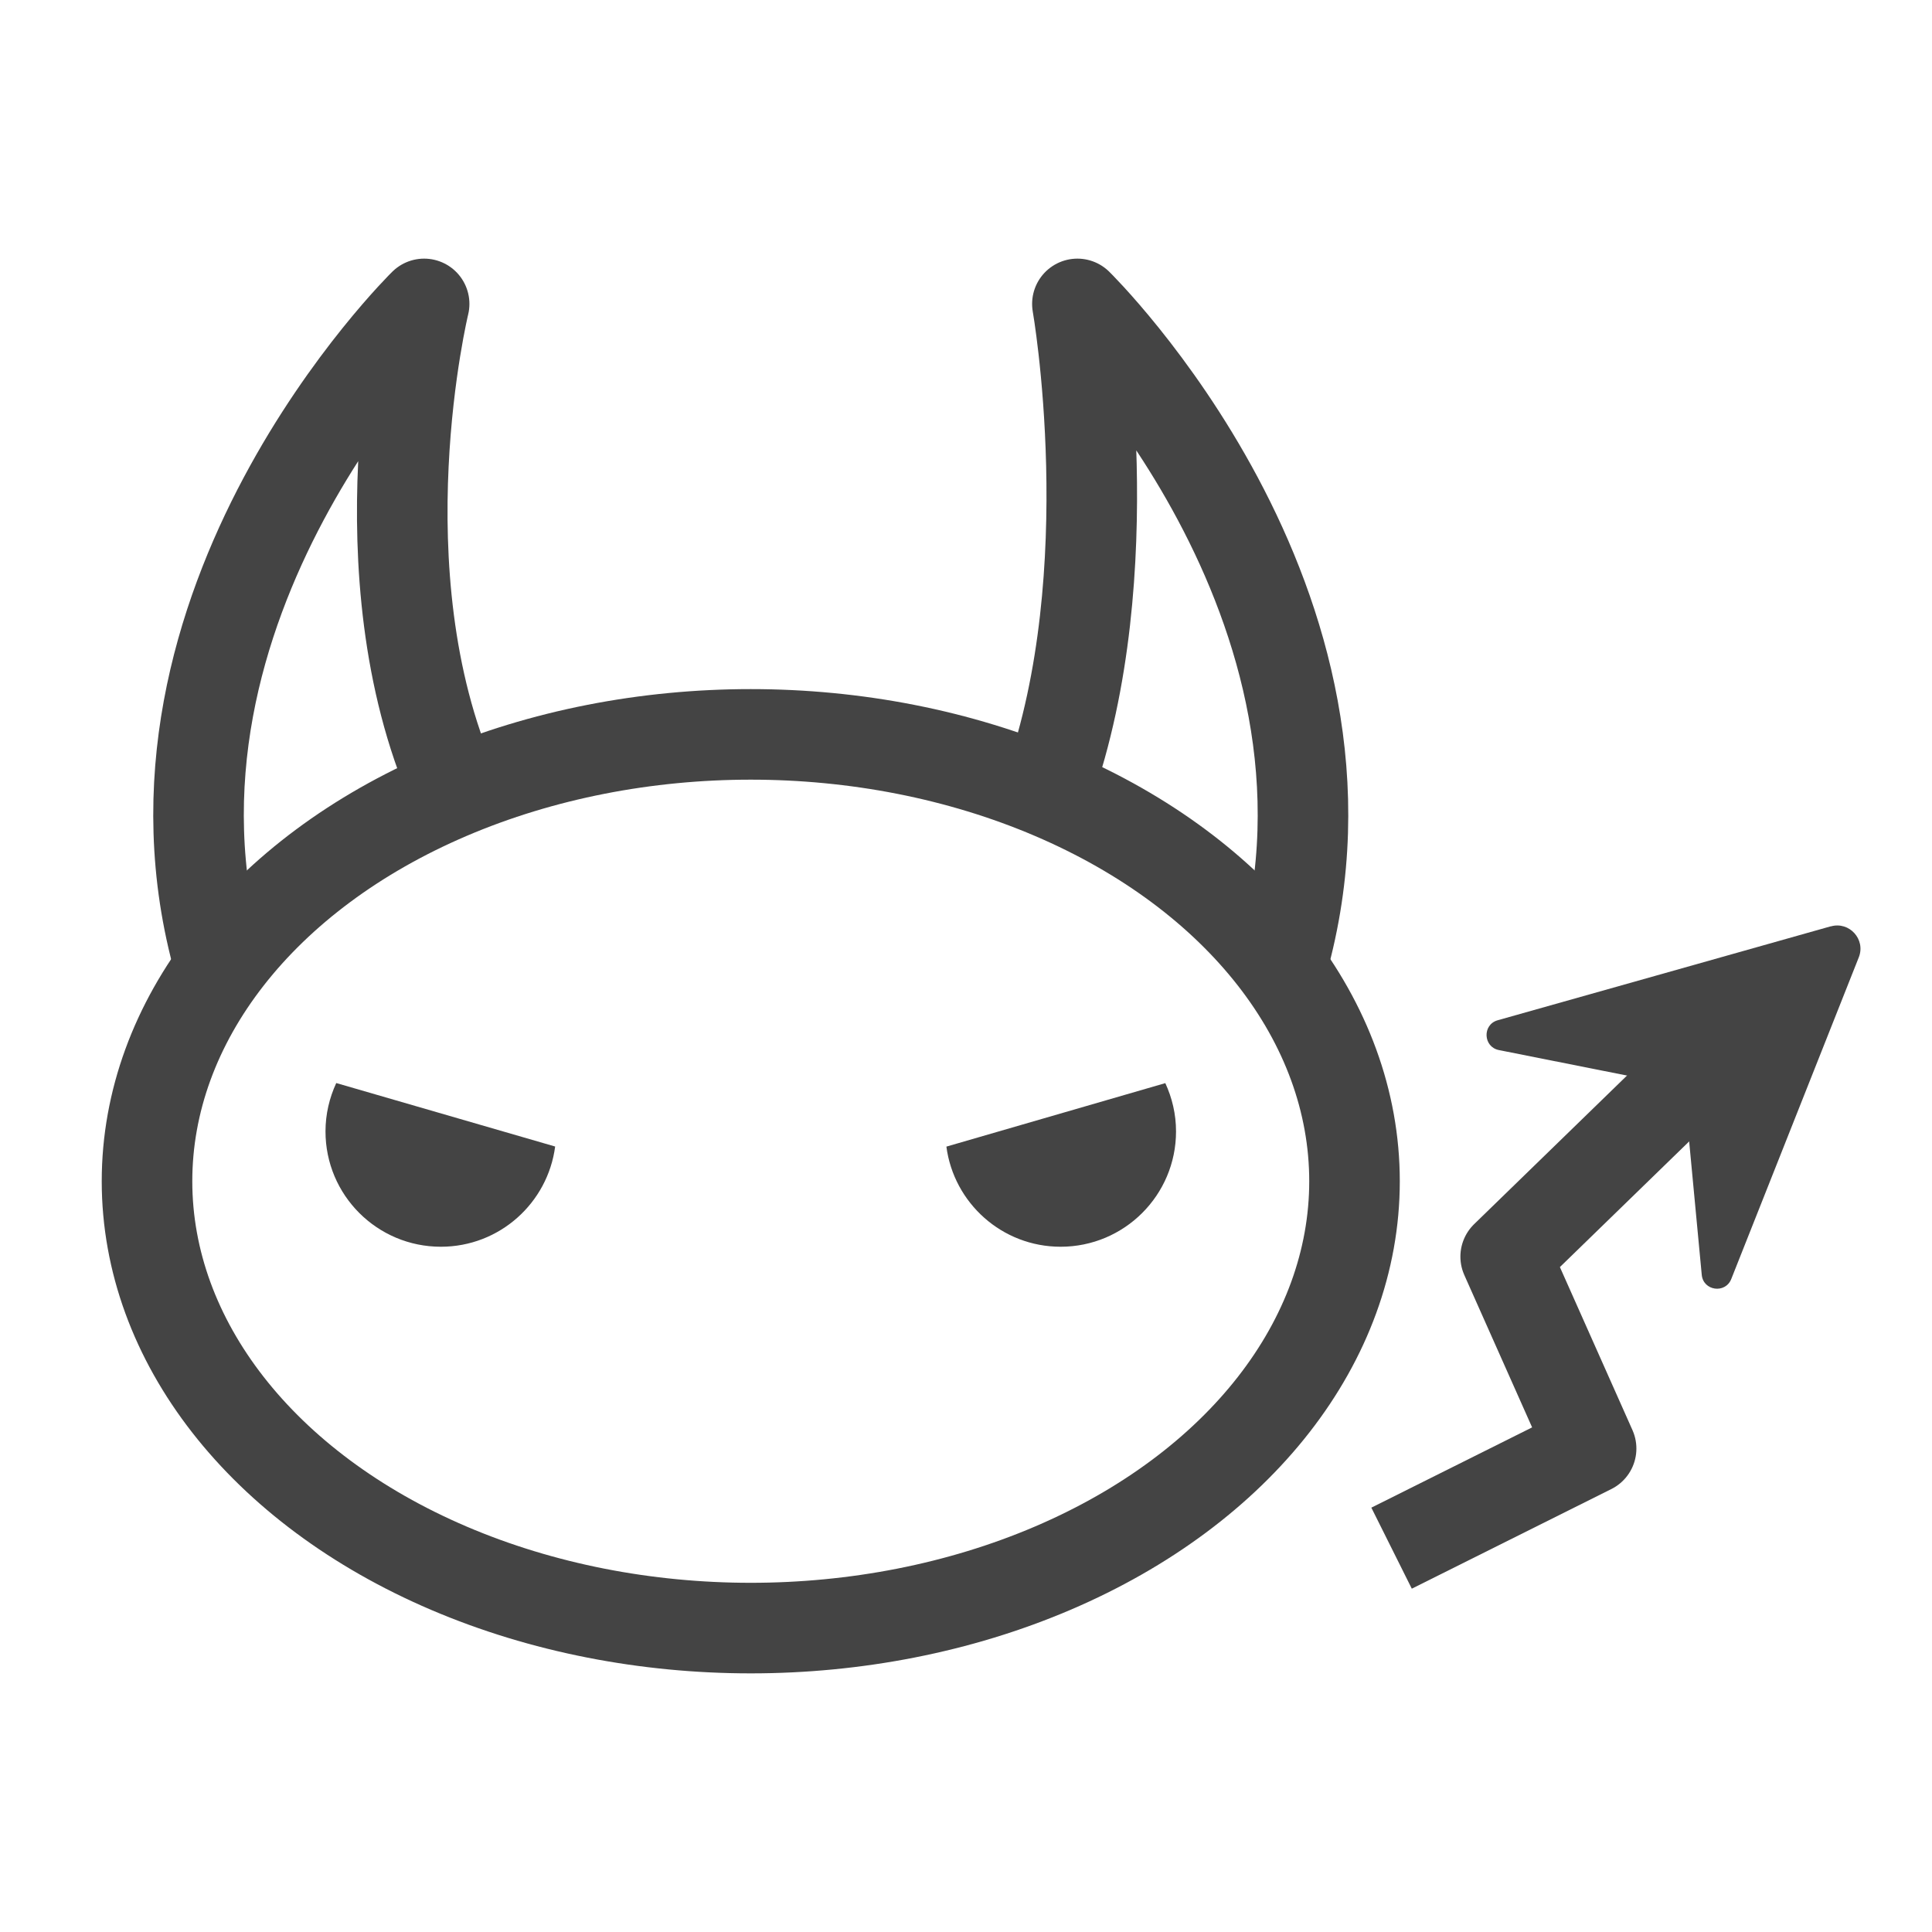
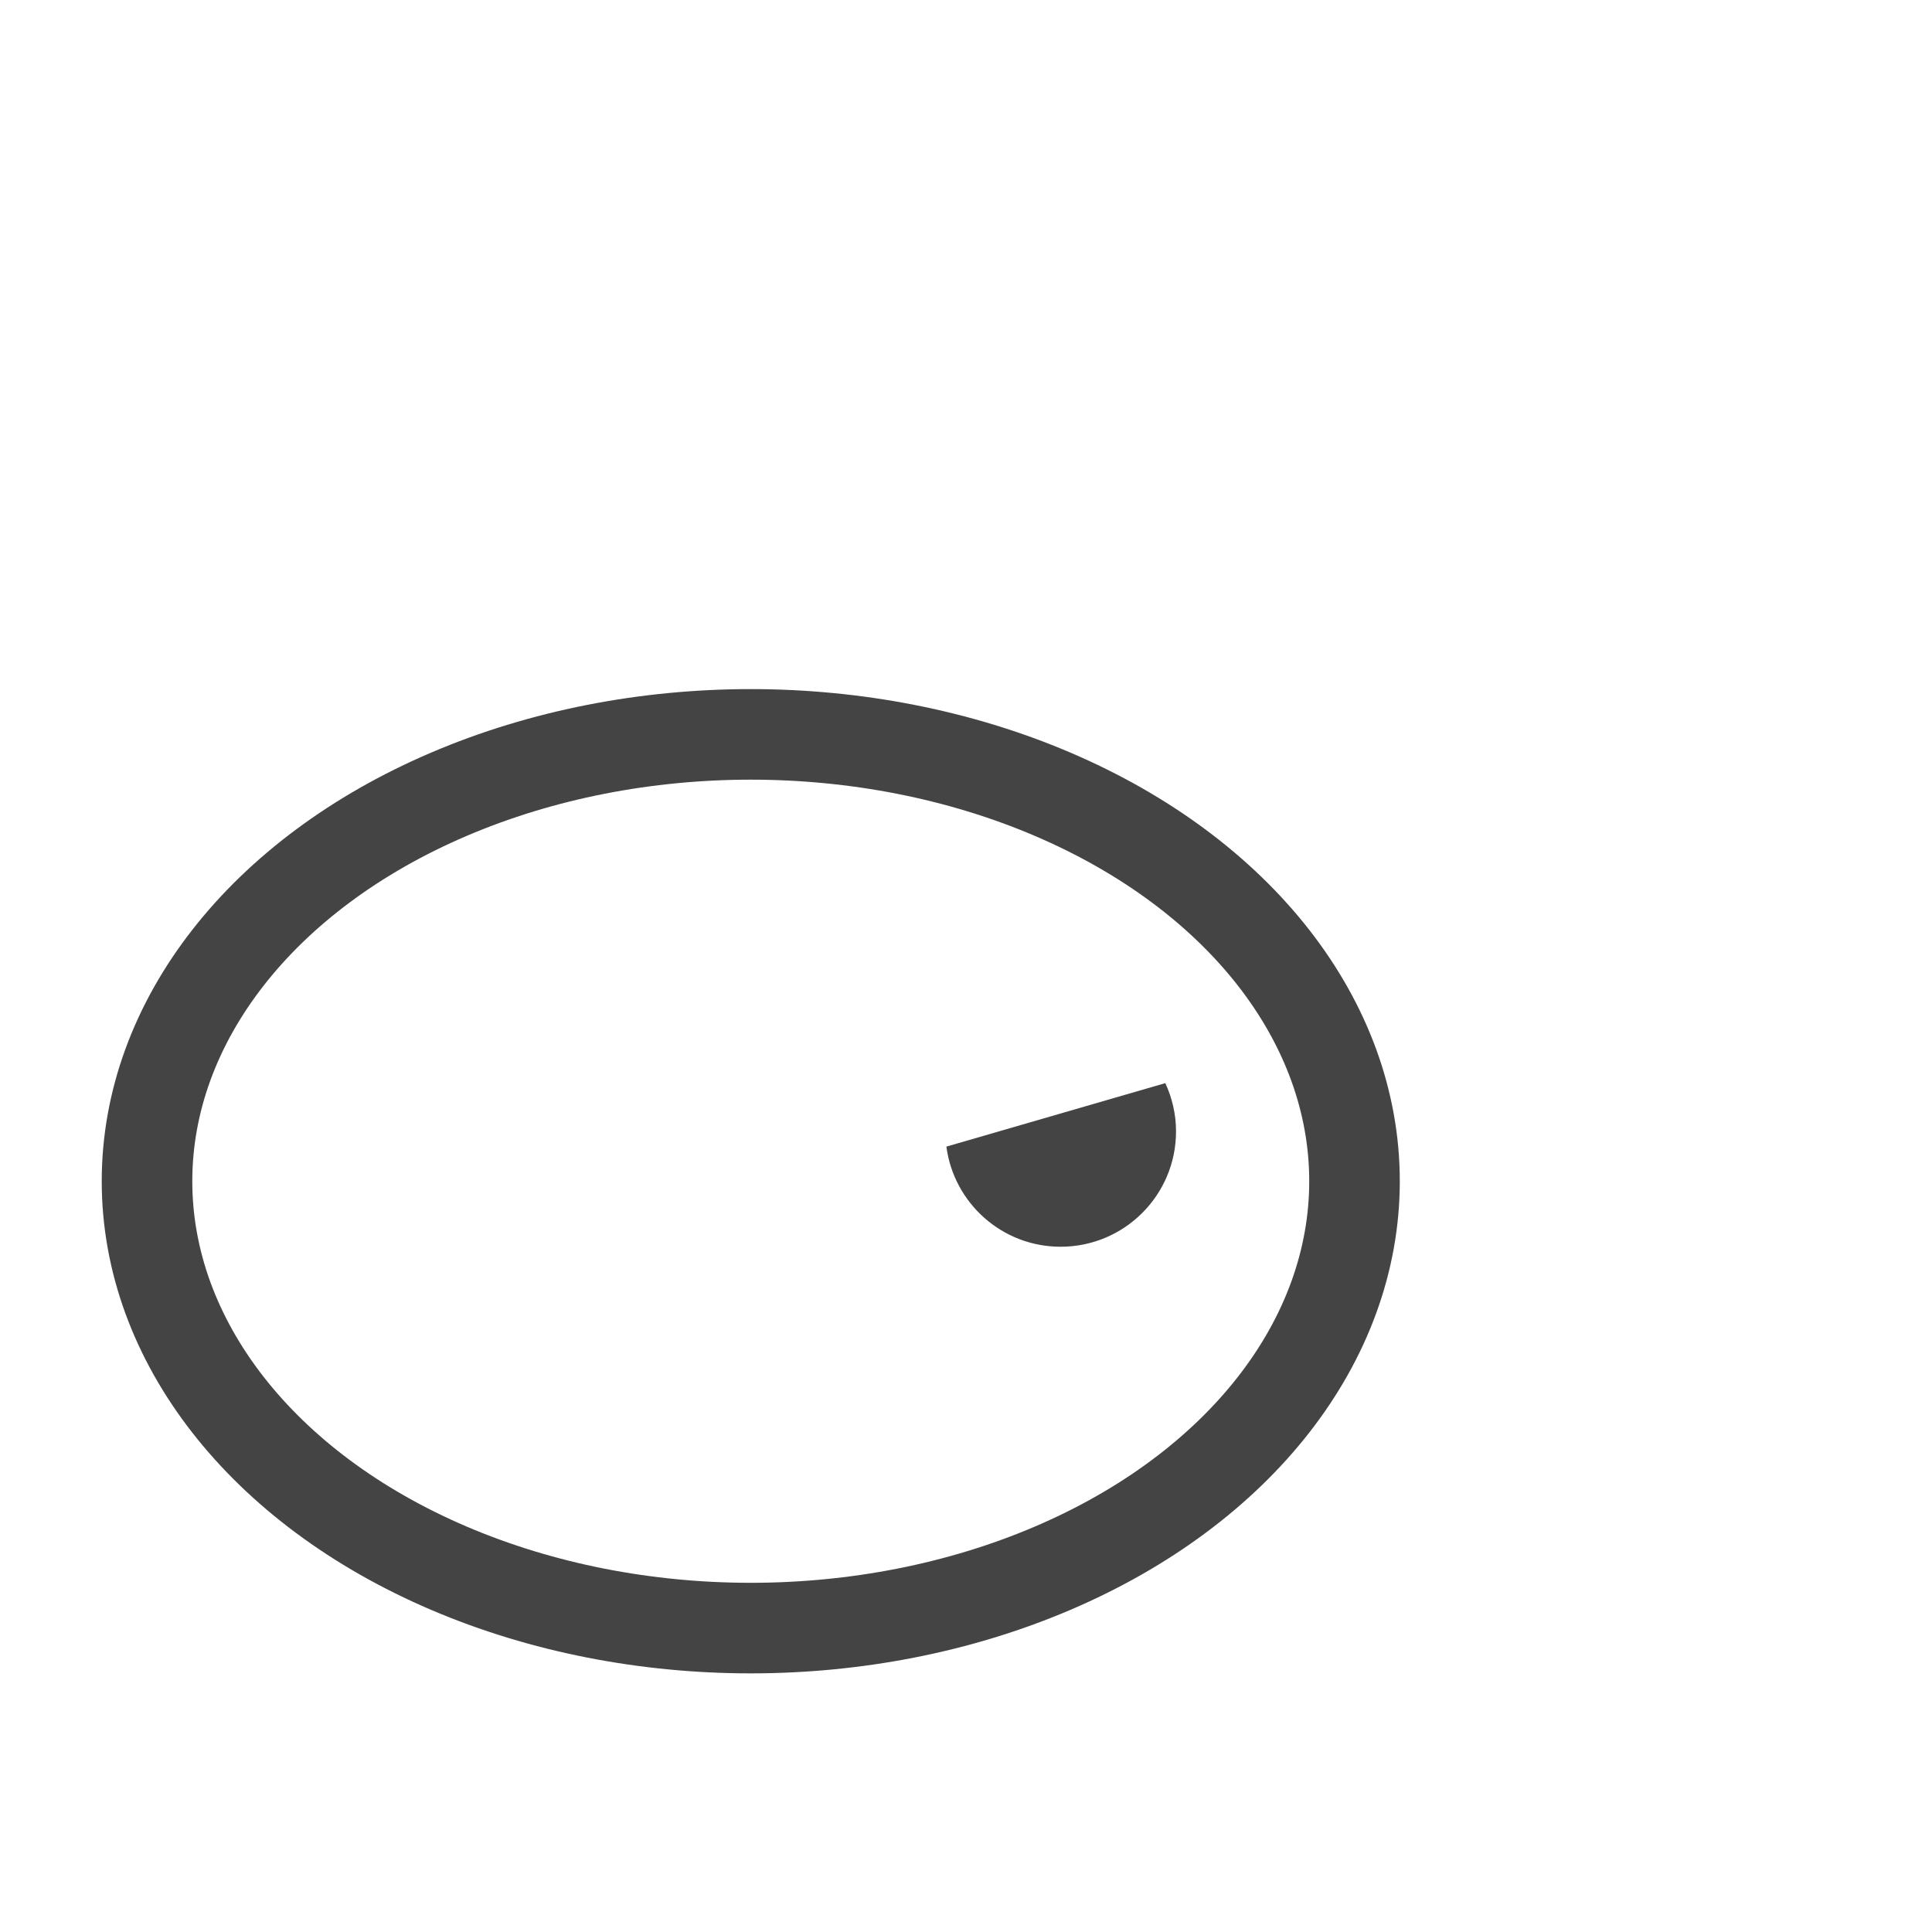
<svg xmlns="http://www.w3.org/2000/svg" id="a" viewBox="0 0 256 256">
  <defs>
    <style>.d,.e{stroke-width:0px;}.d,.f{fill:none;}.e{fill:#444;}.f{stroke:#444;stroke-linejoin:round;stroke-width:12px;}</style>
  </defs>
  <g id="b">
    <rect class="d" width="256" height="256" />
    <g id="c">
      <ellipse class="f" cx="99.48" cy="156.52" rx="80" ry="59.21" />
-       <path class="f" d="M29.03,127.65c-13.43-47.59,27.17-87.38,27.17-87.38,0,0-8.62,35.49,3.86,64.01" />
-       <path class="f" d="M169.93,127.65c13.43-47.59-27.17-87.38-27.17-87.38,0,0,6.24,35.49-3.86,64.01" />
      <path class="e" d="M125.4,151.92c.98,7.49,7.38,13.28,15.14,13.28,8.44,0,15.29-6.84,15.29-15.28,0-2.29-.52-4.45-1.42-6.4l-29,8.41Z" />
-       <path class="e" d="M44.55,143.52c-.9,1.95-1.42,4.11-1.42,6.4,0,8.44,6.84,15.28,15.29,15.28,7.76,0,14.16-5.79,15.14-13.28l-29-8.41Z" />
-       <polyline class="f" points="184.39 205.14 210.83 191.94 199.51 166.51 224.13 142.58" />
-       <path class="e" d="M242.6,122.75c2.45-.69,4.64,1.73,3.7,4.1l-8.86,22.35-8.04,20.28c-.79,1.98-3.71,1.57-3.91-.56l-2.35-24.9-24.53-4.88c-2.09-.42-2.21-3.37-.16-3.95l21-5.92,23.14-6.53Z" />
    </g>
  </g>
</svg>